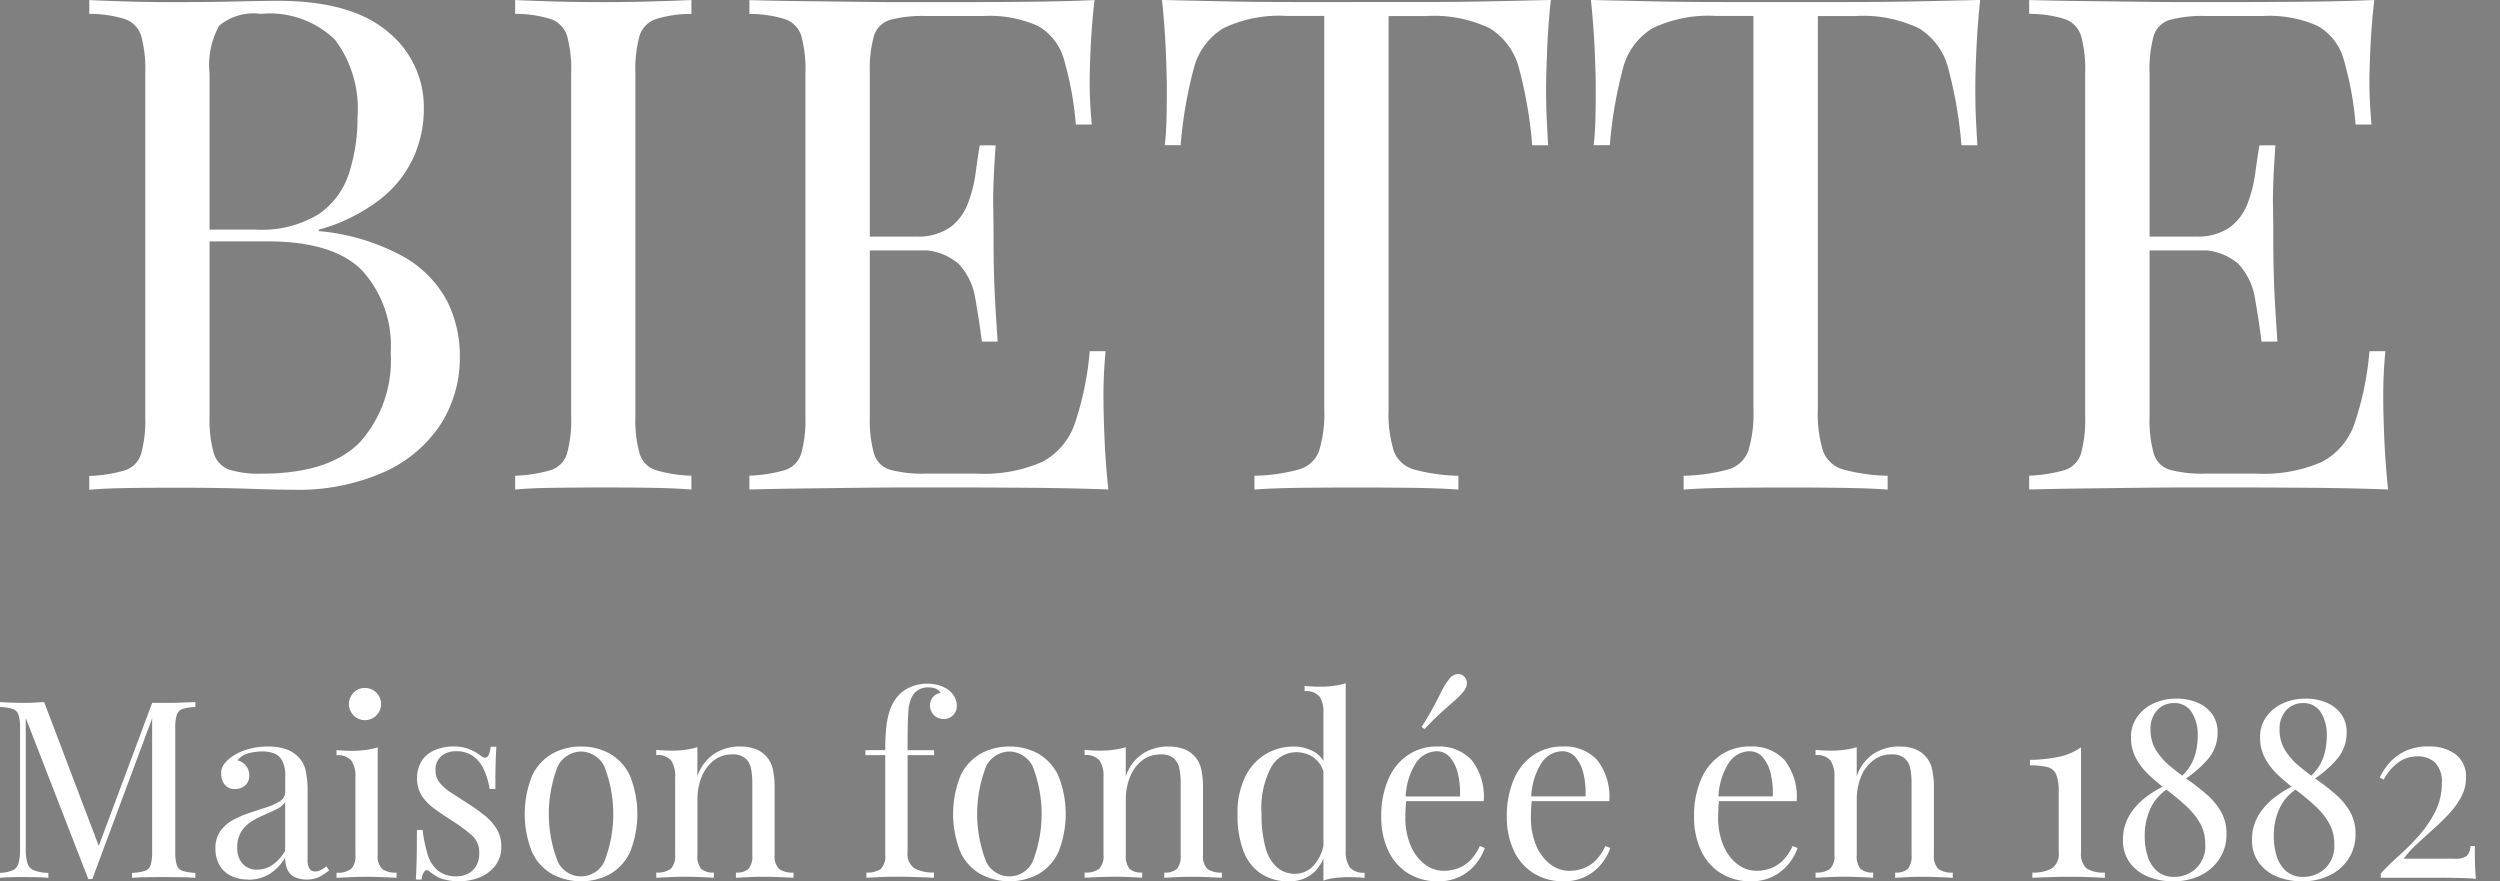
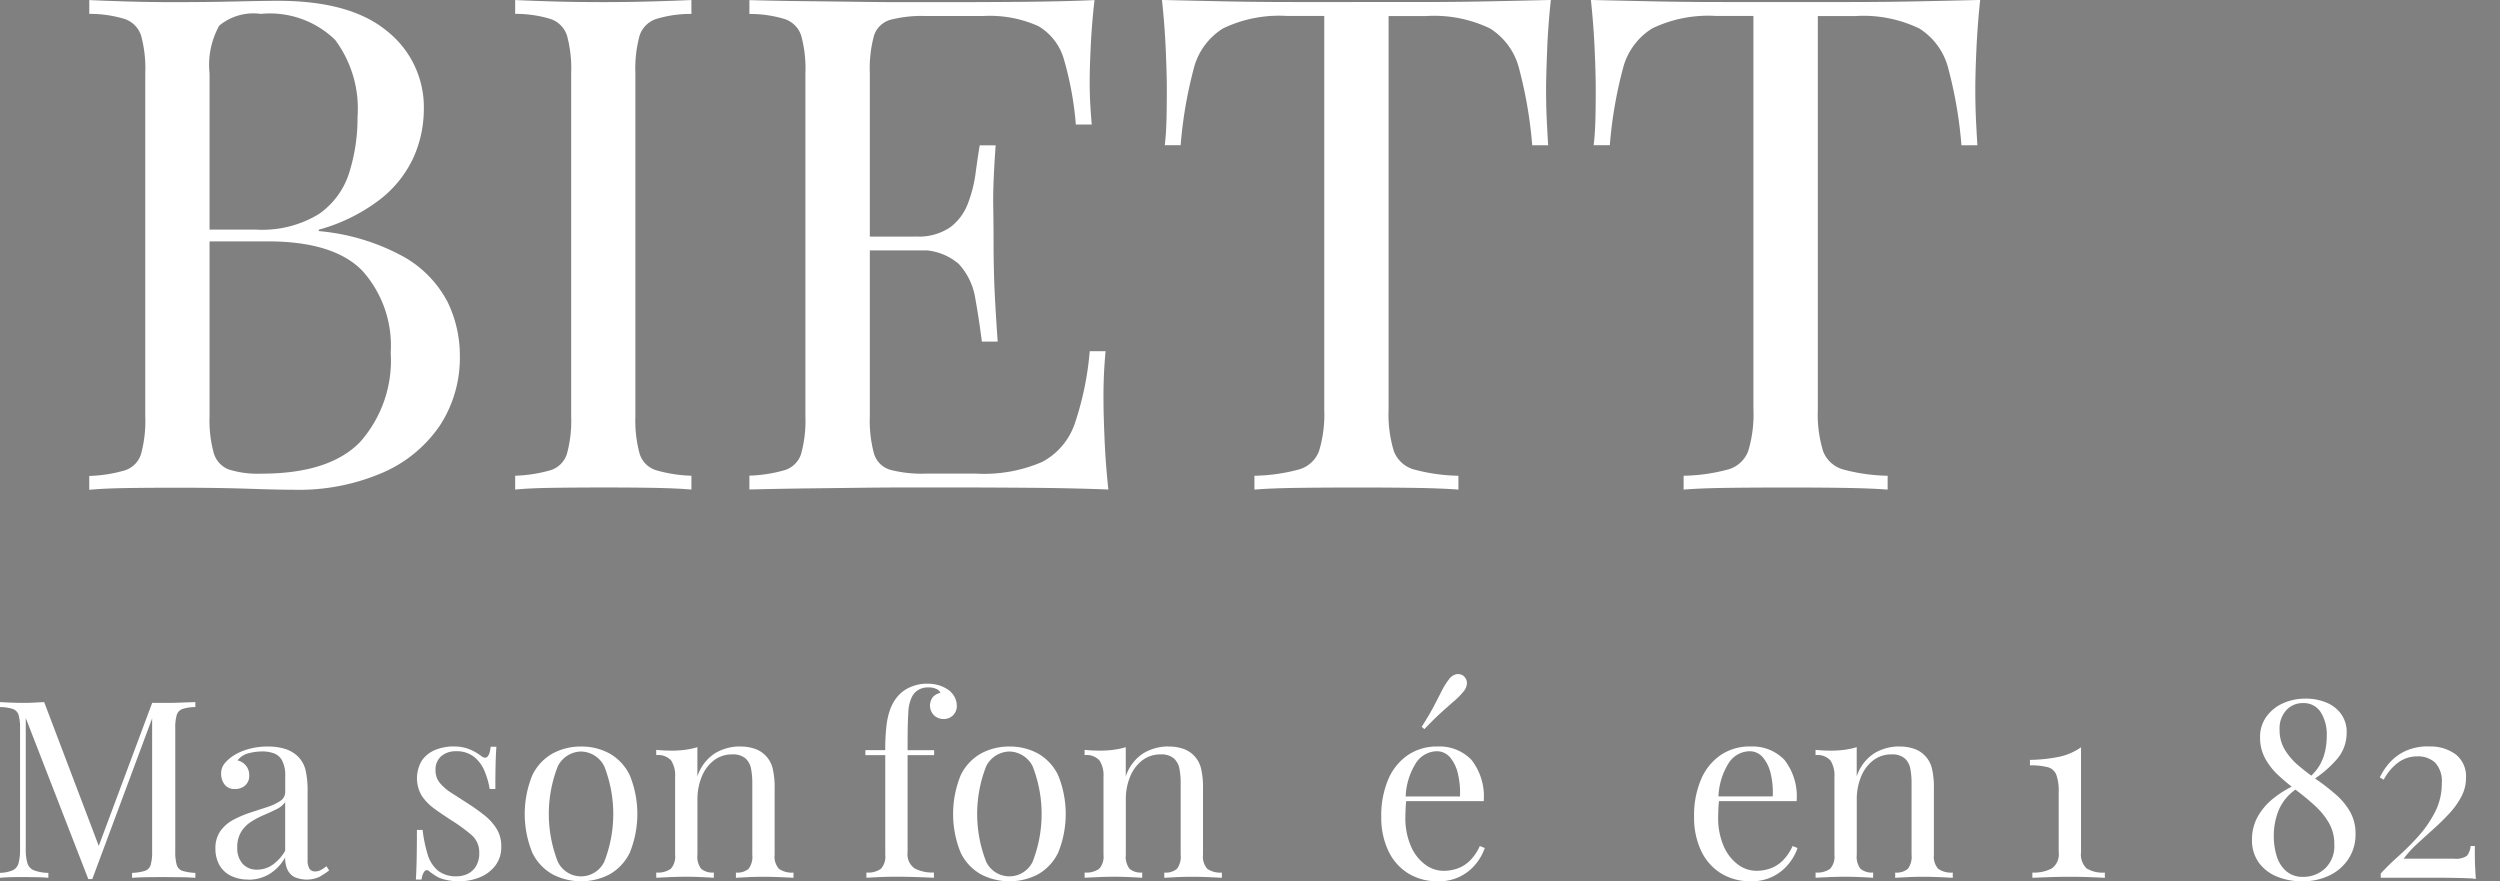
<svg xmlns="http://www.w3.org/2000/svg" viewBox="0 0 134.251 47.327" height="47.327" width="134.251">
  <rect x="0" y="0" width="134.251" height="47.327" fill="#808080" stroke="none" />
  <g transform="translate(-34.161 -14.48)" id="logo-biette-blanc">
    <g transform="translate(38.953 14.48)" data-name="Groupe 58" id="Groupe_58">
      <path fill="#fff" transform="translate(-140.25 -14.488)" d="M140.25,14.492q.78.038,2.041.075t2.488.036q1.745,0,3.341-.036t2.265-.036q3.9,0,5.865,1.633a5.211,5.211,0,0,1,1.968,4.2,6.351,6.351,0,0,1-.538,2.543,6.06,6.06,0,0,1-1.781,2.265,9.546,9.546,0,0,1-3.323,1.651v.075a11.551,11.551,0,0,1,4.586,1.393,5.963,5.963,0,0,1,2.322,2.395,6.552,6.552,0,0,1,.668,2.9,6.656,6.656,0,0,1-1.058,3.731,7.118,7.118,0,0,1-3.063,2.543,11.333,11.333,0,0,1-4.789.928q-.818,0-2.452-.055t-3.936-.055q-1.3,0-2.561.018c-.842.014-1.523.043-2.041.094v-.743a7.671,7.671,0,0,0,1.911-.3,1.34,1.34,0,0,0,.873-.892,6.753,6.753,0,0,0,.223-2V18.426a6.736,6.736,0,0,0-.223-2.023,1.393,1.393,0,0,0-.873-.892,6.382,6.382,0,0,0-1.911-.278V14.49Zm9.209.741a2.876,2.876,0,0,0-2.228.632,4.333,4.333,0,0,0-.52,2.561V36.841a6.593,6.593,0,0,0,.223,1.968,1.341,1.341,0,0,0,.816.892,5.237,5.237,0,0,0,1.745.223q3.64,0,5.291-1.69a6.593,6.593,0,0,0,1.653-4.807A6.007,6.007,0,0,0,154.9,29.01q-1.539-1.56-5.067-1.56h-3.824v-.632H149.2a5.836,5.836,0,0,0,3.38-.835,4.226,4.226,0,0,0,1.633-2.228,9.773,9.773,0,0,0,.445-2.99,6.175,6.175,0,0,0-1.206-4.139,5.034,5.034,0,0,0-3.991-1.393Z" data-name="Tracé 40" id="Tracé_40" />
      <path fill="#fff" transform="translate(-217.677 -14.488)" d="M250.014,14.492v.743a6.357,6.357,0,0,0-1.911.278,1.4,1.4,0,0,0-.873.892,6.736,6.736,0,0,0-.224,2.023V36.843a6.752,6.752,0,0,0,.224,2,1.34,1.34,0,0,0,.873.892,7.566,7.566,0,0,0,1.911.3v.743c-.57-.05-1.282-.08-2.135-.094s-1.715-.018-2.579-.018c-.965,0-1.87.007-2.709.018s-1.523.043-2.041.094v-.743a7.671,7.671,0,0,0,1.911-.3,1.34,1.34,0,0,0,.873-.892,6.754,6.754,0,0,0,.223-2V18.426a6.737,6.737,0,0,0-.223-2.023,1.393,1.393,0,0,0-.873-.892,6.382,6.382,0,0,0-1.911-.278V14.49q.78.038,2.041.075t2.709.036q1.3,0,2.579-.036t2.135-.075Z" data-name="Tracé 41" id="Tracé_41" />
      <path fill="#fff" transform="translate(-260.265 -14.48)" d="M314.249,14.485c-.1.867-.167,1.708-.205,2.524s-.055,1.437-.055,1.856c0,.445.011.873.036,1.282s.05.748.075,1.022h-.853a17.659,17.659,0,0,0-.632-3.471,3.007,3.007,0,0,0-1.393-1.82,6.344,6.344,0,0,0-2.951-.538h-3.081a6.72,6.72,0,0,0-1.911.205,1.294,1.294,0,0,0-.873.853,6.737,6.737,0,0,0-.223,2.023V36.836a6.754,6.754,0,0,0,.223,2,1.292,1.292,0,0,0,.873.873,6.731,6.731,0,0,0,1.911.205H307.9a7.849,7.849,0,0,0,3.546-.632,3.67,3.67,0,0,0,1.745-2.062,16.275,16.275,0,0,0,.8-3.879h.853a25.058,25.058,0,0,0-.112,2.673q0,.7.055,2.023t.205,2.73q-1.9-.075-4.269-.093t-4.233-.018h-2.1q-1.279,0-2.766.018t-3.008.036q-1.522.021-2.9.055v-.743a7.671,7.671,0,0,0,1.911-.3,1.34,1.34,0,0,0,.873-.892,6.753,6.753,0,0,0,.224-2V18.418A6.736,6.736,0,0,0,298.5,16.4a1.393,1.393,0,0,0-.873-.892,6.382,6.382,0,0,0-1.911-.278v-.743q1.372.038,2.9.055t3.008.036q1.485.021,2.766.018h2.1q1.707,0,3.879-.018t3.879-.093Zm-6.385,12.7v.743H301.07v-.743Zm1.076-4.9c-.1,1.412-.144,2.488-.13,3.229s.018,1.423.018,2.041.011,1.3.036,2.041.087,1.82.185,3.229H308.2q-.15-1.187-.353-2.319a3.542,3.542,0,0,0-.892-1.856,3.1,3.1,0,0,0-2.322-.723V27.18a3.014,3.014,0,0,0,1.875-.5,2.876,2.876,0,0,0,.946-1.282,7.108,7.108,0,0,0,.408-1.615c.075-.556.148-1.058.223-1.5h.853Z" data-name="Tracé 42" id="Tracé_42" />
      <path fill="#fff" transform="translate(-335.183 -14.488)" d="M413.671,14.492c-.1.942-.167,1.849-.2,2.73s-.055,1.553-.055,2.023c0,.593.011,1.152.036,1.672s.05.978.075,1.373h-.855a23.256,23.256,0,0,0-.7-4.1,3.577,3.577,0,0,0-1.56-2.171,6.92,6.92,0,0,0-3.453-.668h-2V36.474a6.75,6.75,0,0,0,.278,2.228,1.619,1.619,0,0,0,1.095,1,9.865,9.865,0,0,0,2.376.335v.743c-.643-.05-1.46-.08-2.449-.094s-1.993-.018-3.008-.018q-1.669,0-3.138.018c-.978.014-1.763.043-2.358.094v-.743a9.865,9.865,0,0,0,2.376-.335,1.614,1.614,0,0,0,1.095-1,6.75,6.75,0,0,0,.278-2.228V15.345h-2a6.936,6.936,0,0,0-3.434.668,3.563,3.563,0,0,0-1.578,2.171,23.26,23.26,0,0,0-.7,4.1h-.853c.05-.395.08-.853.093-1.373s.018-1.076.018-1.672q0-.7-.055-2.023t-.205-2.73q1.56.038,3.4.075t3.694.036H406.6q1.837,0,3.694-.036t3.377-.075Z" data-name="Tracé 43" id="Tracé_43" />
      <path fill="#fff" transform="translate(-413.212 -14.488)" d="M514.755,14.492c-.1.942-.166,1.849-.205,2.73s-.055,1.553-.055,2.023c0,.593.011,1.152.036,1.672s.05.978.075,1.373h-.855a23.256,23.256,0,0,0-.7-4.1,3.577,3.577,0,0,0-1.56-2.171,6.92,6.92,0,0,0-3.453-.668h-2V36.474a6.75,6.75,0,0,0,.278,2.228,1.619,1.619,0,0,0,1.095,1,9.865,9.865,0,0,0,2.376.335v.743c-.643-.05-1.462-.08-2.452-.094s-1.993-.018-3.008-.018q-1.669,0-3.138.018c-.978.014-1.763.043-2.358.094v-.743a9.865,9.865,0,0,0,2.376-.335,1.614,1.614,0,0,0,1.095-1,6.75,6.75,0,0,0,.278-2.228V15.345h-2a6.936,6.936,0,0,0-3.434.668,3.563,3.563,0,0,0-1.578,2.171,23.048,23.048,0,0,0-.7,4.1H494c.05-.395.08-.853.094-1.373s.018-1.076.018-1.672q0-.7-.055-2.023t-.205-2.73q1.56.038,3.4.075t3.694.036h6.739q1.837,0,3.694-.036c1.238-.025,2.363-.05,3.38-.075Z" data-name="Tracé 44" id="Tracé_44" />
-       <path fill="#fff" transform="translate(-492.9 -14.48)" d="M615.607,14.485q-.147,1.3-.205,2.524c-.036.816-.055,1.437-.055,1.856,0,.445.011.873.036,1.282s.05.748.075,1.022h-.853a17.664,17.664,0,0,0-.632-3.471,3.007,3.007,0,0,0-1.393-1.82,6.344,6.344,0,0,0-2.951-.538h-3.081a6.72,6.72,0,0,0-1.911.205,1.294,1.294,0,0,0-.873.853,6.736,6.736,0,0,0-.223,2.023V36.836a6.753,6.753,0,0,0,.223,2,1.287,1.287,0,0,0,.873.873,6.731,6.731,0,0,0,1.911.205h2.709a7.849,7.849,0,0,0,3.546-.632,3.67,3.67,0,0,0,1.745-2.062,16.273,16.273,0,0,0,.8-3.879h.855a25.067,25.067,0,0,0-.112,2.673q0,.7.055,2.023t.205,2.73q-1.9-.075-4.269-.093t-4.233-.018h-2.1q-1.283,0-2.766.018t-3.008.036q-1.522.021-2.9.055v-.743a7.671,7.671,0,0,0,1.911-.3,1.34,1.34,0,0,0,.873-.892,6.755,6.755,0,0,0,.223-2V18.418a6.738,6.738,0,0,0-.223-2.023,1.393,1.393,0,0,0-.873-.892,6.382,6.382,0,0,0-1.911-.278v-.743q1.372.038,2.9.055t3.008.036q1.485.021,2.766.018h2.1q1.707,0,3.879-.018t3.879-.093Zm-6.385,12.7v.743h-6.794v-.743Zm1.076-4.9c-.1,1.412-.144,2.488-.13,3.229s.018,1.423.018,2.041.011,1.3.036,2.041.087,1.82.185,3.229h-.853q-.15-1.187-.353-2.319a3.542,3.542,0,0,0-.892-1.856,3.1,3.1,0,0,0-2.322-.723V27.18a3.014,3.014,0,0,0,1.875-.5,2.876,2.876,0,0,0,.946-1.282,7.227,7.227,0,0,0,.408-1.615c.075-.556.148-1.058.224-1.5h.853Z" data-name="Tracé 45" id="Tracé_45" />
    </g>
    <g transform="translate(34.161 50.68)" data-name="Groupe 59" id="Groupe_59">
      <path fill="#fff" transform="translate(-119.24 -178.307)" d="M129.73,179.81v.267a2.291,2.291,0,0,0-.686.1.5.5,0,0,0-.312.319,2.443,2.443,0,0,0-.08.727v6.611a2.464,2.464,0,0,0,.08.721.476.476,0,0,0,.312.319,2.784,2.784,0,0,0,.686.107v.267q-.308-.027-.766-.034c-.306,0-.616-.007-.926-.007-.347,0-.67,0-.974.007s-.547.016-.732.034v-.267a2.7,2.7,0,0,0,.686-.107.476.476,0,0,0,.312-.319,2.454,2.454,0,0,0,.08-.721v-7.329l.052.039-3.266,8.771h-.214l-3.359-8.65V187.7a2.617,2.617,0,0,0,.087.753.6.6,0,0,0,.347.388,2.263,2.263,0,0,0,.78.139v.267c-.16-.018-.369-.03-.627-.034s-.5-.007-.732-.007-.447,0-.673.007-.415.016-.566.034v-.267a1.905,1.905,0,0,0,.686-.139.589.589,0,0,0,.312-.388,2.832,2.832,0,0,0,.08-.753v-6.477a2.464,2.464,0,0,0-.08-.727.5.5,0,0,0-.312-.319,2.3,2.3,0,0,0-.686-.1v-.267c.151.009.34.018.566.027s.452.014.673.014c.2,0,.4,0,.607-.014s.385-.018.527-.027l3.026,7.97-.226.107,3-8.036h.627c.31,0,.62,0,.926-.014s.561-.018.766-.027Z" data-name="Tracé 46" id="Tracé_46" />
      <path fill="#fff" transform="translate(-158.401 -186.389)" d="M171.731,197.42a2.019,2.019,0,0,1-.946-.208,1.419,1.419,0,0,1-.607-.579,1.771,1.771,0,0,1-.208-.867,1.585,1.585,0,0,1,.274-.96,2.032,2.032,0,0,1,.7-.6,5.714,5.714,0,0,1,.9-.381l.9-.294a2.828,2.828,0,0,0,.7-.326.574.574,0,0,0,.274-.493v-.826a1.748,1.748,0,0,0-.166-.853.827.827,0,0,0-.447-.392,1.865,1.865,0,0,0-.627-.1,2.966,2.966,0,0,0-.714.094,1.056,1.056,0,0,0-.607.388.808.808,0,0,1,.44.267.793.793,0,0,1,.187.547.671.671,0,0,1-.214.527.776.776,0,0,1-.547.194.651.651,0,0,1-.566-.246.911.911,0,0,1-.18-.554.853.853,0,0,1,.173-.559,2.152,2.152,0,0,1,.44-.4,2.964,2.964,0,0,1,.794-.367,3.638,3.638,0,0,1,1.1-.153,3.011,3.011,0,0,1,.933.128,1.7,1.7,0,0,1,.641.367,1.508,1.508,0,0,1,.454.78,4.939,4.939,0,0,1,.107,1.1v3.706a.875.875,0,0,0,.1.479.35.35,0,0,0,.312.146.634.634,0,0,0,.281-.066,1.85,1.85,0,0,0,.319-.214l.146.226a4.572,4.572,0,0,1-.534.353,1.674,1.674,0,0,1-1.32.007.857.857,0,0,1-.381-.392,1.5,1.5,0,0,1-.128-.659,2.5,2.5,0,0,1-.86.894,2.18,2.18,0,0,1-1.127.294Zm.479-.531a1.444,1.444,0,0,0,.819-.253,2.366,2.366,0,0,0,.686-.759v-2.613a1.238,1.238,0,0,1-.467.381c-.205.1-.426.205-.666.306a4.677,4.677,0,0,0-.686.36,1.723,1.723,0,0,0-.54.54,1.589,1.589,0,0,0-.214.867,1.229,1.229,0,0,0,.287.853,1,1,0,0,0,.78.319Z" data-name="Tracé 47" id="Tracé_47" />
-       <path fill="#fff" transform="translate(-180.417 -175.736)" d="M200.7,179.664v5.772a.974.974,0,0,0,.233.759,1.2,1.2,0,0,0,.78.2v.281c-.151-.009-.381-.021-.686-.034s-.616-.021-.926-.021-.609.007-.919.021-.543.025-.693.034V186.4a1.19,1.19,0,0,0,.78-.2.977.977,0,0,0,.233-.759v-4.171a1.482,1.482,0,0,0-.214-.887.941.941,0,0,0-.8-.287v-.28c.285.027.559.041.826.041a5.389,5.389,0,0,0,.739-.048,3.864,3.864,0,0,0,.645-.139Zm-.693-3.184a.864.864,0,1,1-.6.253A.821.821,0,0,1,200.011,176.48Z" data-name="Tracé 48" id="Tracé_48" />
      <path fill="#fff" transform="translate(-194.853 -186.374)" d="M219.217,190.262a2.123,2.123,0,0,1,.905.173,2.584,2.584,0,0,1,.547.319c.294.239.47.08.534-.479h.306c-.018.249-.032.545-.041.887s-.014.8-.014,1.38h-.306a4.222,4.222,0,0,0-.274-.96,1.914,1.914,0,0,0-.566-.766,1.5,1.5,0,0,0-.974-.3,1.184,1.184,0,0,0-.78.26.935.935,0,0,0-.312.766,1.036,1.036,0,0,0,.239.686,2.686,2.686,0,0,0,.627.534q.387.246.839.54a10.271,10.271,0,0,1,.919.652,2.867,2.867,0,0,1,.659.732,1.768,1.768,0,0,1,.246.946,1.635,1.635,0,0,1-.319,1.026,2,2,0,0,1-.832.627,2.924,2.924,0,0,1-1.127.214,3.06,3.06,0,0,1-.554-.048,2.786,2.786,0,0,1-.5-.139,2.485,2.485,0,0,1-.274-.16,3.225,3.225,0,0,1-.274-.2.158.158,0,0,0-.239.007.873.873,0,0,0-.16.447h-.306q.027-.428.041-1.04t.014-1.626h.306a7.561,7.561,0,0,0,.267,1.307,1.81,1.81,0,0,0,.547.873,1.564,1.564,0,0,0,1.04.312,1.343,1.343,0,0,0,.54-.121,1.067,1.067,0,0,0,.461-.4,1.337,1.337,0,0,0,.187-.746,1.217,1.217,0,0,0-.426-.96,9.067,9.067,0,0,0-1.079-.787c-.319-.205-.62-.408-.9-.613a2.793,2.793,0,0,1-.68-.693,1.849,1.849,0,0,1,.014-1.913,1.609,1.609,0,0,1,.727-.561,2.594,2.594,0,0,1,.974-.18Z" data-name="Tracé 49" id="Tracé_49" />
      <path fill="#fff" transform="translate(-214.622 -186.381)" d="M245.824,190.27a3.137,3.137,0,0,1,1.532.374,2.667,2.667,0,0,1,1.086,1.172,5.514,5.514,0,0,1,0,4.153,2.674,2.674,0,0,1-1.086,1.165,3.313,3.313,0,0,1-3.058,0,2.649,2.649,0,0,1-1.092-1.165,5.513,5.513,0,0,1,0-4.153,2.655,2.655,0,0,1,1.092-1.172A3.149,3.149,0,0,1,245.824,190.27Zm0,.267a1.434,1.434,0,0,0-1.245.787,7.036,7.036,0,0,0,0,5.138,1.384,1.384,0,0,0,2.49,0,7.036,7.036,0,0,0,0-5.138A1.434,1.434,0,0,0,245.824,190.537Z" data-name="Tracé 50" id="Tracé_50" />
      <path fill="#fff" transform="translate(-238.53 -186.366)" d="M278.249,190.255a2.378,2.378,0,0,1,.846.132,1.478,1.478,0,0,1,.926,1.04,4.37,4.37,0,0,1,.107,1.079v3.558a.974.974,0,0,0,.233.759,1.2,1.2,0,0,0,.78.2v.281c-.151-.009-.383-.021-.693-.034s-.613-.021-.905-.021-.579.007-.86.021-.49.025-.634.034v-.281a.935.935,0,0,0,.68-.2,1.087,1.087,0,0,0,.2-.759v-3.852a4.111,4.111,0,0,0-.066-.759,1,1,0,0,0-.3-.561,1.031,1.031,0,0,0-.714-.214,1.58,1.58,0,0,0-.981.319,2.069,2.069,0,0,0-.652.873,3.156,3.156,0,0,0-.233,1.234v2.958a1.072,1.072,0,0,0,.2.759.945.945,0,0,0,.68.2v.281c-.141-.009-.353-.021-.634-.034s-.566-.021-.86-.021-.6.007-.905.021-.543.025-.693.034v-.281a1.19,1.19,0,0,0,.78-.2.977.977,0,0,0,.233-.759V191.89a1.482,1.482,0,0,0-.214-.887.941.941,0,0,0-.8-.287v-.281c.285.027.559.041.826.041a5.389,5.389,0,0,0,.739-.048,3.864,3.864,0,0,0,.645-.139v1.574a2.325,2.325,0,0,1,.967-1.259,2.592,2.592,0,0,1,1.3-.353Z" data-name="Tracé 51" id="Tracé_51" />
      <path fill="#fff" transform="translate(-276.548 -174.956)" d="M326.356,175.472a2.011,2.011,0,0,1,.659.1,1.783,1.783,0,0,1,.5.26,1.111,1.111,0,0,1,.306.374,1.006,1.006,0,0,1,.107.454.679.679,0,0,1-.2.506.687.687,0,0,1-.506.2.73.73,0,0,1-.513-.194.746.746,0,0,1-.066-.981.711.711,0,0,1,.406-.226.4.4,0,0,0-.208-.208.986.986,0,0,0-.447-.087,1.014,1.014,0,0,0-.527.132.921.921,0,0,0-.34.36,2.024,2.024,0,0,0-.2.832q-.041.554-.041,1.7v.347h1.425v.267h-1.425v5.211a.925.925,0,0,0,.381.873,2.07,2.07,0,0,0,1.033.219v.28c-.205-.009-.493-.021-.867-.034s-.769-.021-1.186-.021c-.3,0-.6.007-.9.021s-.522.025-.673.034v-.28a1.19,1.19,0,0,0,.78-.2.977.977,0,0,0,.233-.759v-5.345H323.02v-.267h1.067a11.174,11.174,0,0,1,.066-1.32,3.811,3.811,0,0,1,.214-.912,2.286,2.286,0,0,1,.4-.673,1.847,1.847,0,0,1,.68-.486,2.229,2.229,0,0,1,.905-.18Z" data-name="Tracé 52" id="Tracé_52" />
      <path fill="#fff" transform="translate(-292.489 -186.381)" d="M346.694,190.27a3.137,3.137,0,0,1,1.533.374,2.667,2.667,0,0,1,1.086,1.172,5.514,5.514,0,0,1,0,4.153,2.674,2.674,0,0,1-1.086,1.165,3.313,3.313,0,0,1-3.058,0,2.649,2.649,0,0,1-1.092-1.165,5.514,5.514,0,0,1,0-4.153,2.655,2.655,0,0,1,1.092-1.172A3.149,3.149,0,0,1,346.694,190.27Zm0,.267a1.434,1.434,0,0,0-1.245.787,7.036,7.036,0,0,0,0,5.138,1.384,1.384,0,0,0,2.49,0,7.036,7.036,0,0,0,0-5.138A1.434,1.434,0,0,0,346.694,190.537Z" data-name="Tracé 53" id="Tracé_53" />
      <path fill="#fff" transform="translate(-316.396 -186.366)" d="M379.119,190.255a2.378,2.378,0,0,1,.846.132,1.478,1.478,0,0,1,.926,1.04,4.37,4.37,0,0,1,.107,1.079v3.558a.974.974,0,0,0,.233.759,1.2,1.2,0,0,0,.78.2v.281c-.151-.009-.383-.021-.693-.034s-.613-.021-.905-.021-.579.007-.86.021-.49.025-.634.034v-.281a.935.935,0,0,0,.68-.2,1.087,1.087,0,0,0,.2-.759v-3.852a4.112,4.112,0,0,0-.066-.759,1,1,0,0,0-.3-.561,1.031,1.031,0,0,0-.714-.214,1.58,1.58,0,0,0-.981.319,2.069,2.069,0,0,0-.652.873,3.156,3.156,0,0,0-.233,1.234v2.958a1.072,1.072,0,0,0,.2.759.945.945,0,0,0,.68.2v.281c-.141-.009-.353-.021-.634-.034s-.566-.021-.86-.021-.6.007-.905.021-.543.025-.693.034v-.281a1.19,1.19,0,0,0,.78-.2.977.977,0,0,0,.233-.759V191.89a1.482,1.482,0,0,0-.214-.887.941.941,0,0,0-.8-.287v-.281c.285.027.559.041.826.041a5.389,5.389,0,0,0,.739-.048,3.863,3.863,0,0,0,.645-.139v1.574a2.325,2.325,0,0,1,.967-1.259,2.592,2.592,0,0,1,1.3-.353Z" data-name="Tracé 54" id="Tracé_54" />
-       <path fill="#fff" transform="translate(-344.194 -174.879)" d="M413.66,178.768a2.258,2.258,0,0,1,1.1.28,1.43,1.43,0,0,1,.686.96l-.173.132a1.481,1.481,0,0,0-.579-.814,1.672,1.672,0,0,0-.926-.253,1.541,1.541,0,0,0-1.314.812,4.627,4.627,0,0,0-.513,2.506,6.492,6.492,0,0,0,.208,1.792,2.18,2.18,0,0,0,.613,1.067,1.453,1.453,0,0,0,.992.353,1.34,1.34,0,0,0,1.013-.479,2.358,2.358,0,0,0,.547-1.414l.16.187a2.53,2.53,0,0,1-.645,1.56,1.957,1.957,0,0,1-1.46.547,2.6,2.6,0,0,1-1.446-.4,2.493,2.493,0,0,1-.946-1.2,5.335,5.335,0,0,1-.326-2.011,4.332,4.332,0,0,1,.42-2.018,2.841,2.841,0,0,1,2.593-1.605Zm2.8-3.4v9a1.464,1.464,0,0,0,.219.887.943.943,0,0,0,.794.287v.28c-.276-.027-.552-.041-.826-.041a6.392,6.392,0,0,0-.739.041,2.85,2.85,0,0,0-.645.146v-9a1.5,1.5,0,0,0-.212-.887.941.941,0,0,0-.8-.287v-.28c.285.027.561.041.826.041a5.414,5.414,0,0,0,.739-.048A3.863,3.863,0,0,0,416.458,175.37Z" data-name="Tracé 55" id="Tracé_55" />
      <path fill="#fff" transform="translate(-370.317 -173.218)" d="M447.5,177.107a2.371,2.371,0,0,1,1.834.714,3.182,3.182,0,0,1,.659,2.219h-4.7l-.014-.253h3.439a4.358,4.358,0,0,0-.107-1.206,2.089,2.089,0,0,0-.42-.887.927.927,0,0,0-.739-.333,1.36,1.36,0,0,0-1.086.613,3.629,3.629,0,0,0-.566,1.945l.039.052c-.018.132-.032.281-.039.44s-.014.319-.014.479a3.778,3.778,0,0,0,.294,1.56,2.393,2.393,0,0,0,.766.992,1.659,1.659,0,0,0,.978.34,2.267,2.267,0,0,0,.759-.125,1.832,1.832,0,0,0,.666-.42,2.572,2.572,0,0,0,.534-.787l.267.107a2.761,2.761,0,0,1-.479.853,2.51,2.51,0,0,1-2.011.933,2.979,2.979,0,0,1-1.647-.44,2.853,2.853,0,0,1-1.054-1.22,4.173,4.173,0,0,1-.367-1.792,4.936,4.936,0,0,1,.374-2.018,2.991,2.991,0,0,1,1.054-1.307,2.77,2.77,0,0,1,1.587-.461Zm1.412-3.786a.5.5,0,0,1,.18.347.714.714,0,0,1-.18.479,3.767,3.767,0,0,1-.493.506c-.2.169-.424.372-.686.607s-.57.54-.926.912l-.146-.121c.276-.436.495-.807.659-1.12s.3-.582.42-.814a3.464,3.464,0,0,1,.374-.6.65.65,0,0,1,.42-.294.51.51,0,0,1,.381.093Z" data-name="Tracé 56" id="Tracé_56" />
-       <path fill="#fff" transform="translate(-393.144 -186.374)" d="M477.07,190.262a2.371,2.371,0,0,1,1.833.714,3.182,3.182,0,0,1,.659,2.219h-4.7l-.014-.253h3.439a4.358,4.358,0,0,0-.107-1.206,2.089,2.089,0,0,0-.42-.887.927.927,0,0,0-.739-.333,1.36,1.36,0,0,0-1.086.613,3.629,3.629,0,0,0-.566,1.945l.039.052c-.018.132-.032.281-.039.44s-.014.319-.014.479a3.778,3.778,0,0,0,.294,1.56,2.393,2.393,0,0,0,.766.992,1.659,1.659,0,0,0,.978.34,2.267,2.267,0,0,0,.759-.125,1.832,1.832,0,0,0,.666-.42,2.572,2.572,0,0,0,.534-.787l.267.107a2.76,2.76,0,0,1-.479.853,2.51,2.51,0,0,1-2.011.933,2.979,2.979,0,0,1-1.646-.44,2.853,2.853,0,0,1-1.054-1.22,4.173,4.173,0,0,1-.367-1.792,4.936,4.936,0,0,1,.374-2.018,2.991,2.991,0,0,1,1.054-1.307,2.77,2.77,0,0,1,1.587-.461Z" data-name="Tracé 57" id="Tracé_57" />
      <path fill="#fff" transform="translate(-427.202 -186.374)" d="M521.19,190.262a2.371,2.371,0,0,1,1.833.714,3.182,3.182,0,0,1,.659,2.219h-4.7l-.014-.253H522.4a4.36,4.36,0,0,0-.107-1.206,2.09,2.09,0,0,0-.42-.887.927.927,0,0,0-.739-.333,1.36,1.36,0,0,0-1.086.613,3.629,3.629,0,0,0-.566,1.945l.039.052c-.018.132-.032.281-.039.44s-.014.319-.014.479a3.778,3.778,0,0,0,.294,1.56,2.393,2.393,0,0,0,.766.992,1.659,1.659,0,0,0,.978.34,2.268,2.268,0,0,0,.759-.125,1.831,1.831,0,0,0,.666-.42,2.572,2.572,0,0,0,.534-.787l.267.107a2.76,2.76,0,0,1-.479.853,2.51,2.51,0,0,1-2.011.933,2.979,2.979,0,0,1-1.646-.44,2.853,2.853,0,0,1-1.054-1.22,4.174,4.174,0,0,1-.367-1.792,4.936,4.936,0,0,1,.374-2.018,2.992,2.992,0,0,1,1.054-1.307,2.77,2.77,0,0,1,1.587-.461Z" data-name="Tracé 58" id="Tracé_58" />
      <path fill="#fff" transform="translate(-449.257 -186.366)" d="M551.229,190.255a2.379,2.379,0,0,1,.846.132,1.478,1.478,0,0,1,.926,1.04,4.372,4.372,0,0,1,.107,1.079v3.558a.974.974,0,0,0,.233.759,1.2,1.2,0,0,0,.78.2v.281c-.151-.009-.381-.021-.693-.034s-.613-.021-.905-.021-.579.007-.86.021-.49.025-.634.034v-.281a.935.935,0,0,0,.68-.2,1.091,1.091,0,0,0,.2-.759v-3.852a4.111,4.111,0,0,0-.066-.759.994.994,0,0,0-.3-.561,1.031,1.031,0,0,0-.714-.214,1.569,1.569,0,0,0-.978.319,2.069,2.069,0,0,0-.652.873,3.155,3.155,0,0,0-.233,1.234v2.958a1.072,1.072,0,0,0,.2.759.949.949,0,0,0,.68.2v.281c-.141-.009-.354-.021-.634-.034s-.566-.021-.86-.021-.6.007-.905.021-.543.025-.693.034v-.281a1.191,1.191,0,0,0,.78-.2.977.977,0,0,0,.233-.759V191.89a1.482,1.482,0,0,0-.214-.887.943.943,0,0,0-.8-.287v-.281c.285.027.559.041.826.041a5.389,5.389,0,0,0,.739-.048,3.862,3.862,0,0,0,.645-.139v1.574a2.325,2.325,0,0,1,.967-1.259,2.592,2.592,0,0,1,1.3-.353Z" data-name="Tracé 59" id="Tracé_59" />
      <path fill="#fff" transform="translate(-488.248 -186.513)" d="M600,190.44v5.637a1.044,1.044,0,0,0,.294.867,1.65,1.65,0,0,0,.985.226v.281q-.267-.014-.78-.034t-1.06-.021c-.408,0-.8.007-1.179.021s-.668.025-.873.034v-.281a2.063,2.063,0,0,0,1.04-.219.929.929,0,0,0,.374-.873v-3.225a2.569,2.569,0,0,0-.132-.946.68.68,0,0,0-.472-.4,3.738,3.738,0,0,0-.94-.094v-.294a8.376,8.376,0,0,0,1.6-.173,3.22,3.22,0,0,0,1.147-.506Z" data-name="Tracé 60" id="Tracé_60" />
-       <path fill="#fff" transform="translate(-505.146 -177.674)" d="M622.032,178.99a2.826,2.826,0,0,1,1.1.208,1.845,1.845,0,0,1,.8.613,1.643,1.643,0,0,1,.3,1.006,2.153,2.153,0,0,1-.534,1.439,6.009,6.009,0,0,1-1.373,1.158l-.107-.187a2.565,2.565,0,0,0,.552-.639,2.655,2.655,0,0,0,.3-.753,3.805,3.805,0,0,0,.094-.846,2.25,2.25,0,0,0-.326-1.273,1.078,1.078,0,0,0-.953-.486,1.186,1.186,0,0,0-.894.381,1.452,1.452,0,0,0-.36,1.047,2.036,2.036,0,0,0,.294,1.1,3.58,3.58,0,0,0,.759.86q.465.387.985.753a12.3,12.3,0,0,1,.987.773,3.589,3.589,0,0,1,.759.919,2.354,2.354,0,0,1,.294,1.193,2.384,2.384,0,0,1-.374,1.332,2.525,2.525,0,0,1-1.019.894,3.324,3.324,0,0,1-1.487.319,3.513,3.513,0,0,1-1.32-.246,2.247,2.247,0,0,1-.985-.746,2.024,2.024,0,0,1-.374-1.245,2.487,2.487,0,0,1,.312-1.245,3.365,3.365,0,0,1,.839-.974,5.616,5.616,0,0,1,1.165-.714l.107.187a2.567,2.567,0,0,0-.974,1.127,3.587,3.587,0,0,0-.281,1.418,3.641,3.641,0,0,0,.153,1.074,1.741,1.741,0,0,0,.506.812,1.339,1.339,0,0,0,.926.312,1.688,1.688,0,0,0,1.165-.447,1.649,1.649,0,0,0,.5-1.3,2.243,2.243,0,0,0-.287-1.147,3.959,3.959,0,0,0-.739-.912,12.486,12.486,0,0,0-.967-.807q-.513-.387-.967-.8a3.661,3.661,0,0,1-.739-.919,2.309,2.309,0,0,1-.287-1.158,1.827,1.827,0,0,1,.326-1.092,2.181,2.181,0,0,1,.88-.727,2.867,2.867,0,0,1,1.234-.26Z" data-name="Tracé 61" id="Tracé_61" />
      <path fill="#fff" transform="translate(-528.606 -177.674)" d="M652.422,178.99a2.827,2.827,0,0,1,1.1.208,1.845,1.845,0,0,1,.8.613,1.643,1.643,0,0,1,.3,1.006,2.152,2.152,0,0,1-.534,1.439,6.009,6.009,0,0,1-1.373,1.158l-.107-.187a2.566,2.566,0,0,0,.552-.639,2.657,2.657,0,0,0,.3-.753,3.8,3.8,0,0,0,.094-.846,2.25,2.25,0,0,0-.326-1.273,1.078,1.078,0,0,0-.953-.486,1.186,1.186,0,0,0-.894.381,1.452,1.452,0,0,0-.36,1.047,2.036,2.036,0,0,0,.294,1.1,3.579,3.579,0,0,0,.759.86q.465.387.985.753a12.31,12.31,0,0,1,.987.773,3.589,3.589,0,0,1,.759.919,2.354,2.354,0,0,1,.294,1.193,2.384,2.384,0,0,1-.374,1.332,2.525,2.525,0,0,1-1.019.894,3.324,3.324,0,0,1-1.487.319,3.513,3.513,0,0,1-1.32-.246,2.246,2.246,0,0,1-.985-.746,2.023,2.023,0,0,1-.374-1.245,2.487,2.487,0,0,1,.312-1.245,3.367,3.367,0,0,1,.839-.974,5.616,5.616,0,0,1,1.165-.714l.107.187a2.567,2.567,0,0,0-.974,1.127,3.588,3.588,0,0,0-.28,1.418,3.641,3.641,0,0,0,.153,1.074,1.741,1.741,0,0,0,.506.812,1.339,1.339,0,0,0,.926.312,1.688,1.688,0,0,0,1.165-.447,1.65,1.65,0,0,0,.5-1.3,2.243,2.243,0,0,0-.287-1.147,3.959,3.959,0,0,0-.739-.912,12.484,12.484,0,0,0-.967-.807q-.513-.387-.967-.8a3.66,3.66,0,0,1-.739-.919,2.31,2.31,0,0,1-.287-1.158,1.827,1.827,0,0,1,.326-1.092,2.181,2.181,0,0,1,.88-.727,2.867,2.867,0,0,1,1.234-.26Z" data-name="Tracé 62" id="Tracé_62" />
      <path fill="#fff" transform="translate(-551.841 -186.374)" d="M682.267,190.262a2.262,2.262,0,0,1,1.459.433,1.5,1.5,0,0,1,.541,1.245,2.143,2.143,0,0,1-.246,1.006,4.238,4.238,0,0,1-.645.905c-.267.29-.552.568-.853.839s-.6.538-.88.8a5.568,5.568,0,0,0-.721.794h2.7a1.031,1.031,0,0,0,.693-.153.966.966,0,0,0,.2-.527h.226c0,.472,0,.832.014,1.086s.023.481.039.686a2.668,2.668,0,0,0-.44-.039c-.212-.009-.458-.016-.732-.021s-.547-.007-.814-.007h-3.12v-.226a12.693,12.693,0,0,1,.96-.94,13.3,13.3,0,0,0,1.086-1.092,6.052,6.052,0,0,0,.88-1.293,3.323,3.323,0,0,0,.353-1.526,1.473,1.473,0,0,0-.353-1.1,1.354,1.354,0,0,0-.978-.34,1.713,1.713,0,0,0-.987.312,2.718,2.718,0,0,0-.8.94l-.212-.121a3.293,3.293,0,0,1,.541-.807,2.6,2.6,0,0,1,.853-.62,2.9,2.9,0,0,1,1.234-.239Z" data-name="Tracé 63" id="Tracé_63" />
    </g>
    <path stroke-width="6" stroke="#1d1d1b" fill="#fff" transform="translate(144.274 57.511)" d="M24.138,0" data-name="Tracé 64" id="Tracé_64" />
  </g>
</svg>